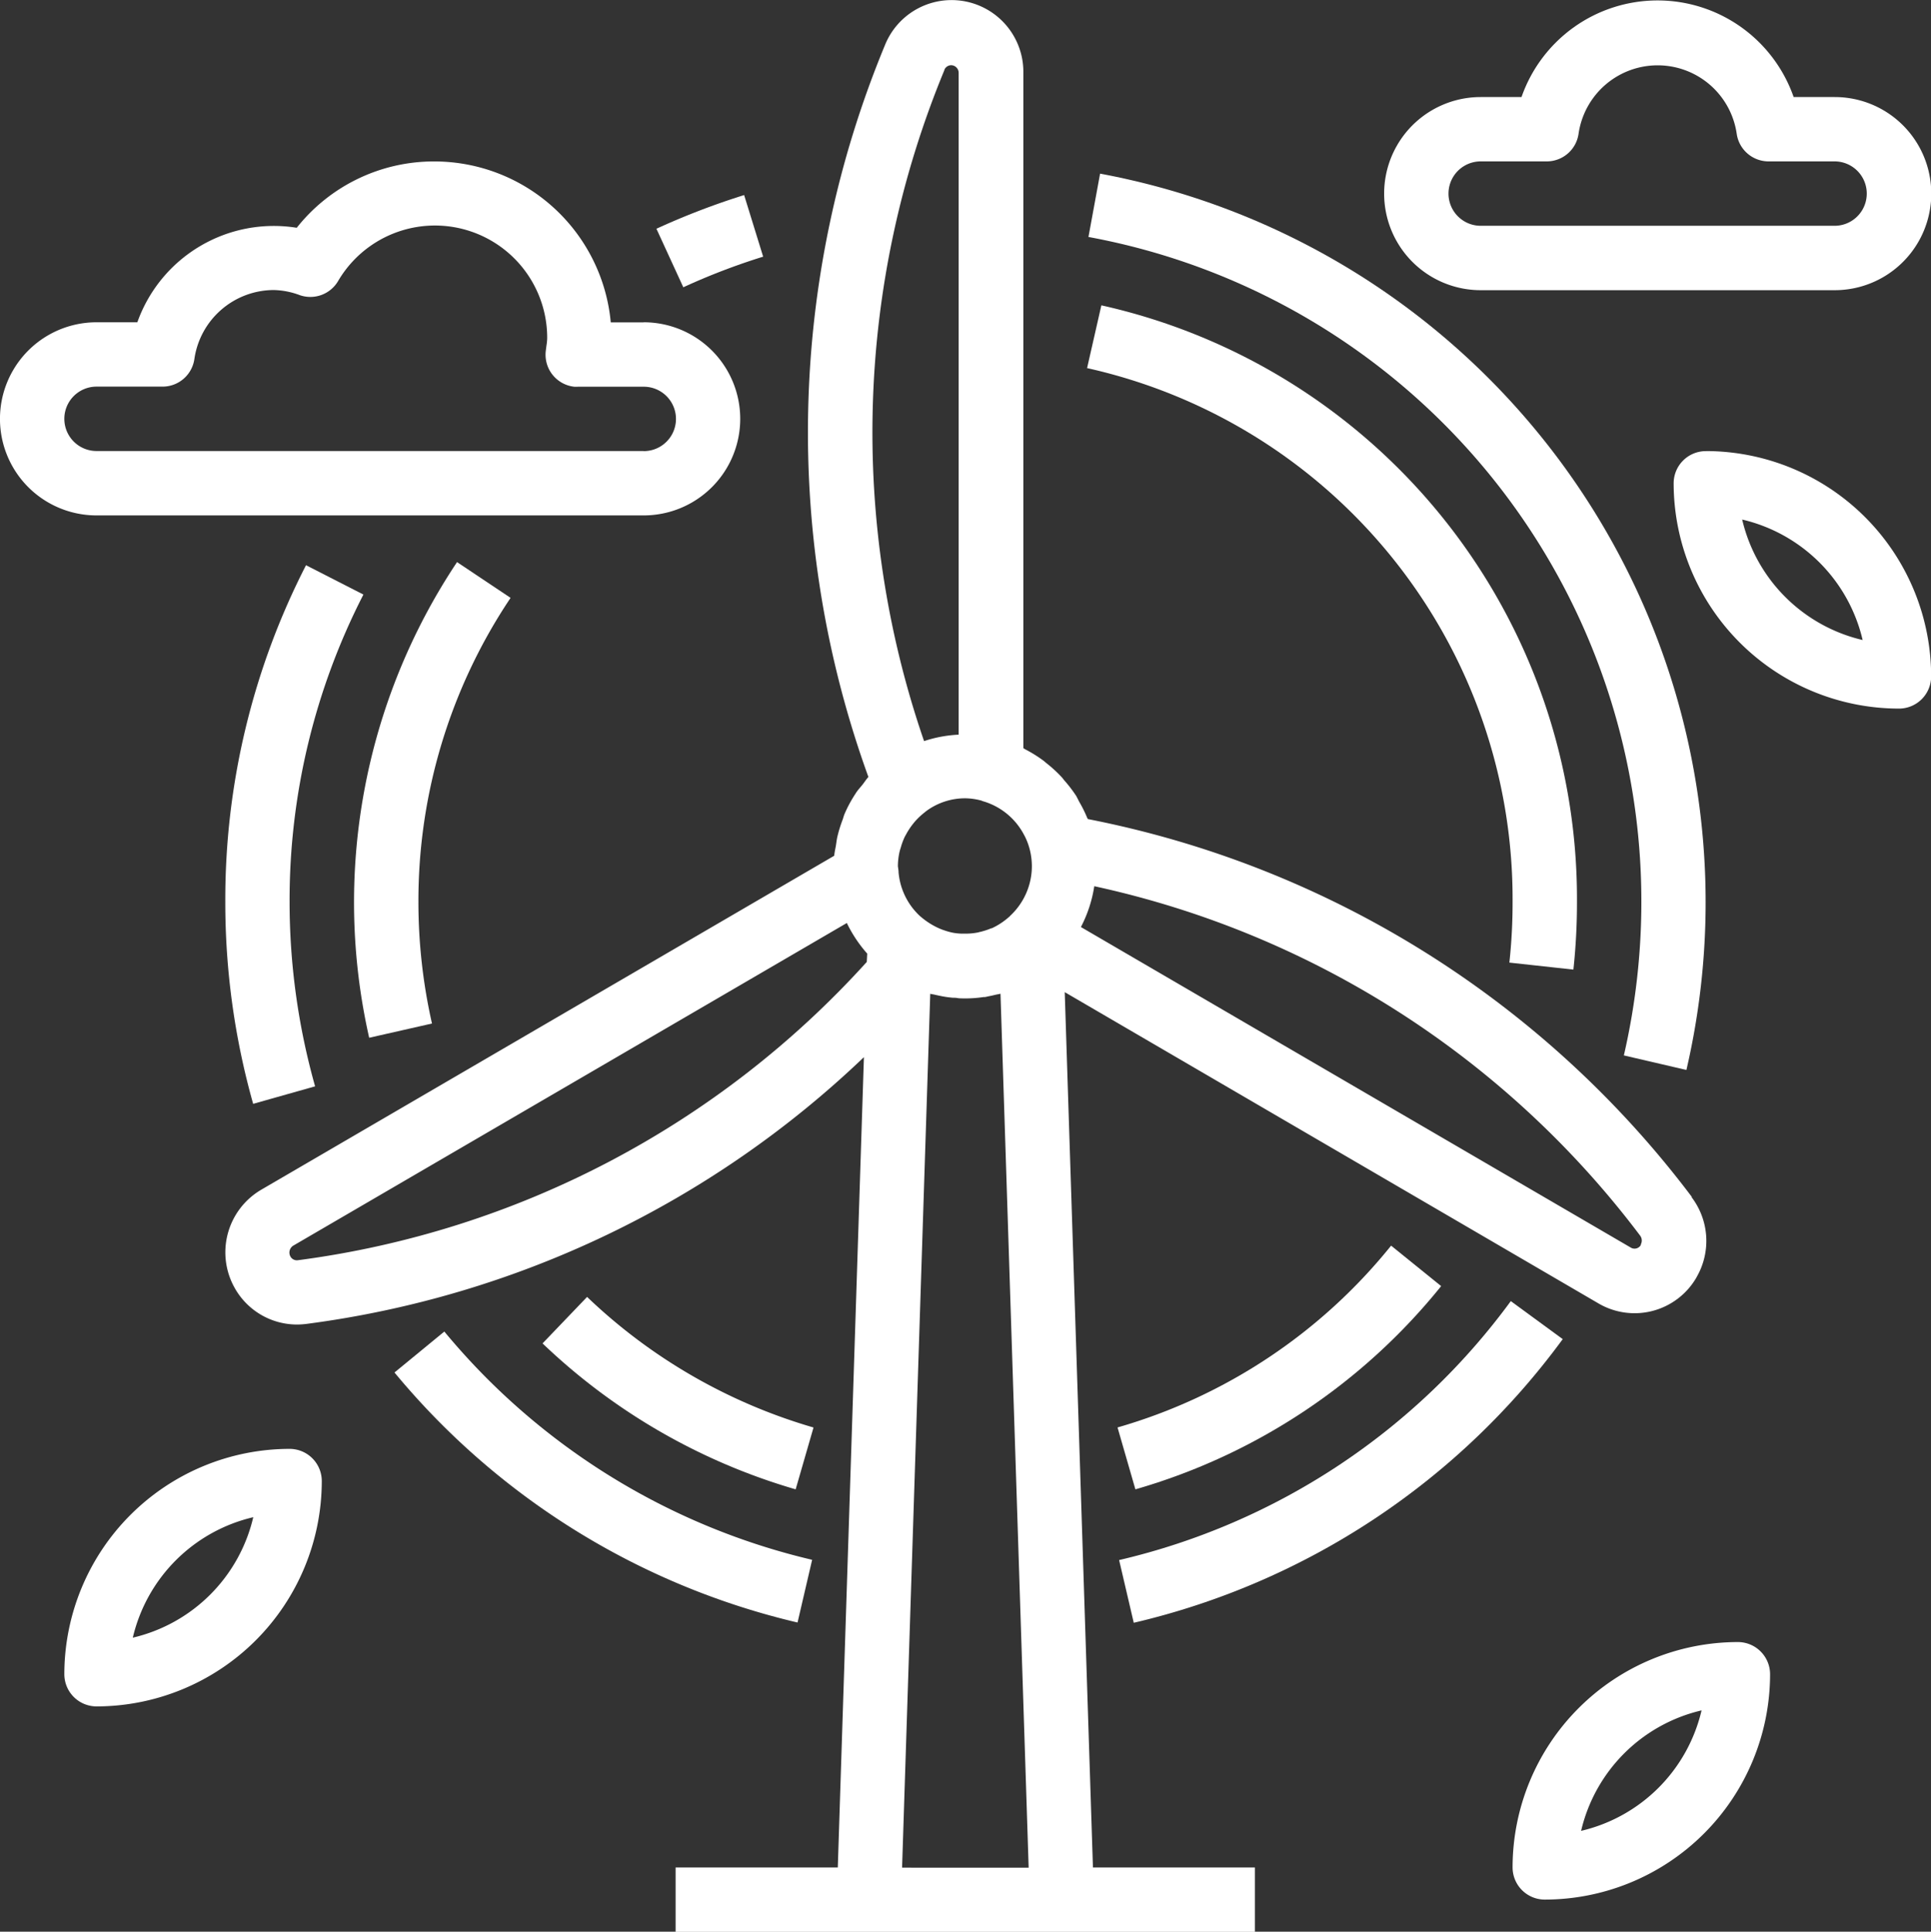
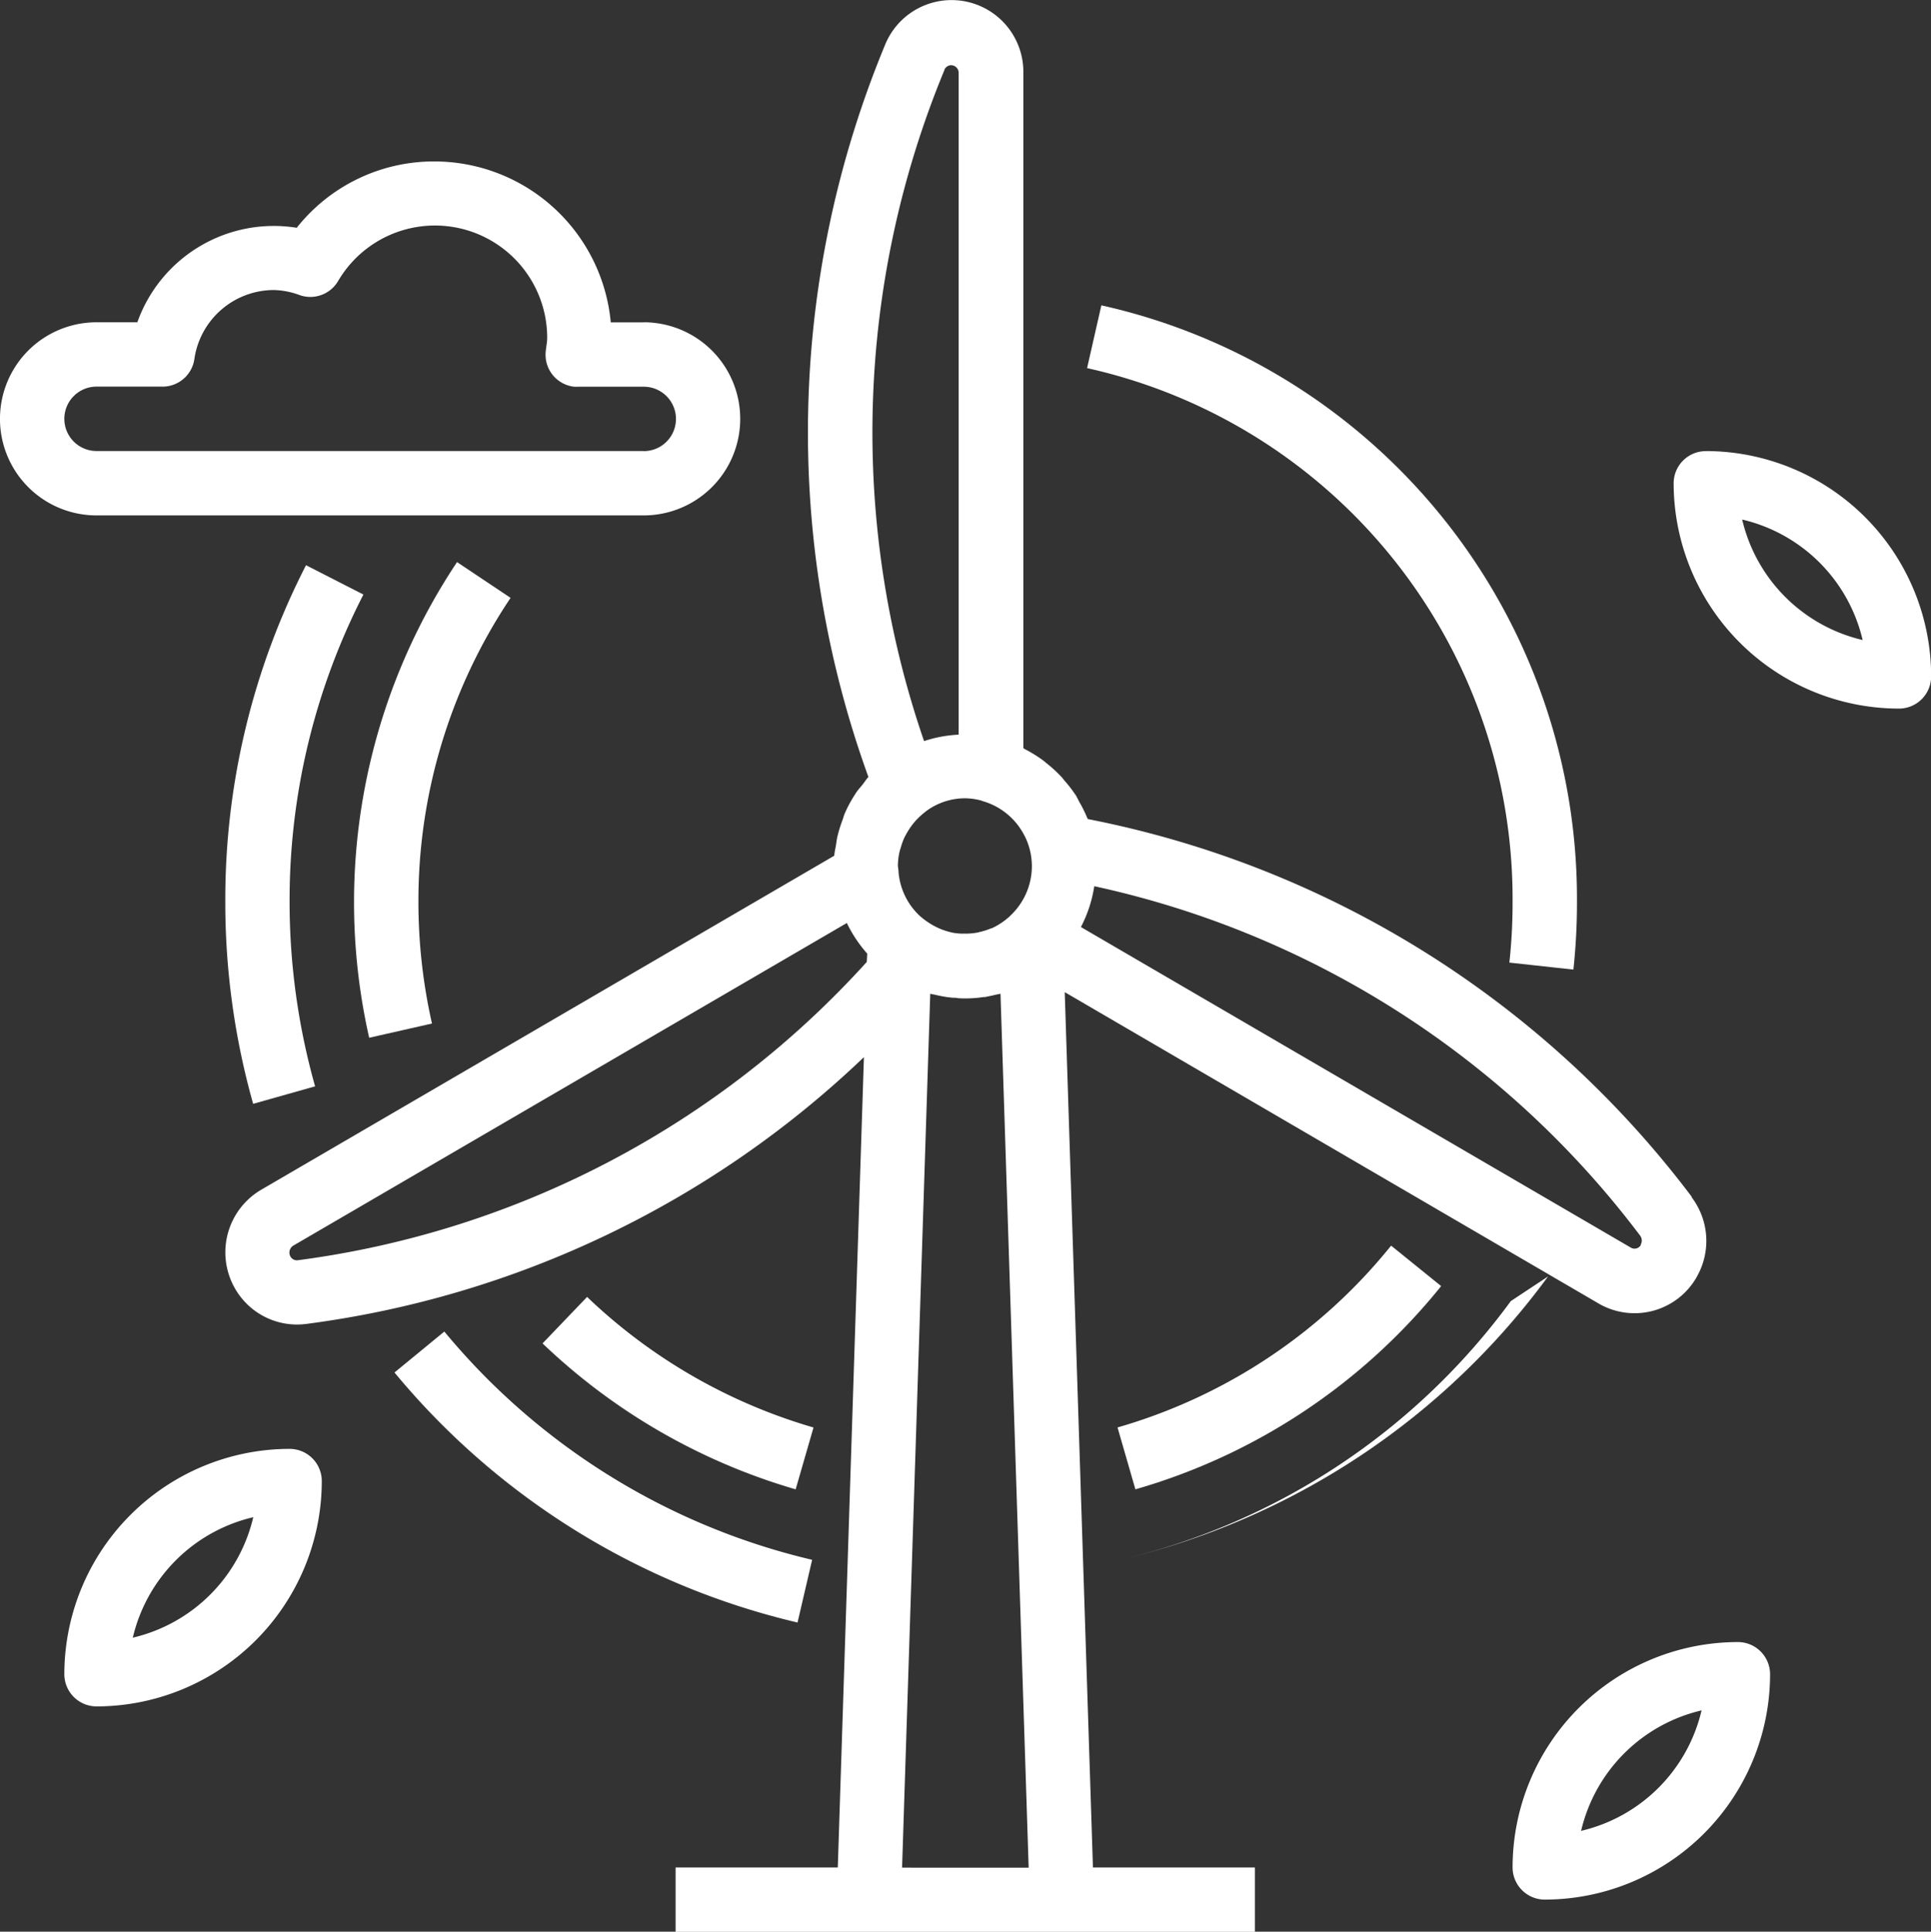
<svg xmlns="http://www.w3.org/2000/svg" width="37.848" height="37.857" viewBox="0 0 37.848 37.857">
  <rect x="0" y="0" width="37.848" height="37.857" fill="#333333" stroke="none" />
  <g transform="translate(-2278.496 -1453.807)">
    <path d="M267.119,198.84a19.5,19.5,0,0,0-11.84-7.406c0-.009-.01-.018-.013-.027a2.531,2.531,0,0,0-.151-.305c-.022-.041-.041-.082-.063-.121a2.589,2.589,0,0,0-.229-.3c-.02-.023-.037-.049-.059-.072a2.631,2.631,0,0,0-.3-.274c-.019-.016-.036-.032-.055-.046a2.615,2.615,0,0,0-.351-.219c-.016-.007-.028-.019-.042-.026V176.807a1.407,1.407,0,0,0-2.712-.542,19.833,19.833,0,0,0-.325,14.344c-.043.047-.076.1-.115.15s-.1.113-.137.176a2.532,2.532,0,0,0-.216.4c-.013.031-.021.063-.033.1a2.678,2.678,0,0,0-.11.356c-.011.053-.017.107-.026.162s-.028.134-.033.2L239.075,198.7a1.422,1.422,0,0,0-.513,1.93,1.4,1.4,0,0,0,1.218.71,1.534,1.534,0,0,0,.184-.012,19.453,19.453,0,0,0,10.927-5.228l-.512,15.88H247.2v1.262h11.354v-1.262h-3.174l-.553-17.154,10.461,6.1a1.4,1.4,0,0,0,1.919-.505l.007-.014a1.415,1.415,0,0,0-.1-1.562m-16.167-4.611a18.221,18.221,0,0,1-11.152,5.846.144.144,0,0,1-.144-.072.16.16,0,0,1,.055-.214l10.85-6.323a2.613,2.613,0,0,0,.4.6Zm1.52-17.482a.147.147,0,0,1,.135-.092.15.15,0,0,1,.146.153v12.967a2.527,2.527,0,0,0-.678.126,18.579,18.579,0,0,1,.4-13.154m-.831,35.232.552-17.126c.029.008.058.011.088.018.05.012.1.022.151.032.068.013.137.022.206.028.029,0,.059,0,.089.006s.074.006.111.007c.013,0,.024,0,.036,0h.012a2.459,2.459,0,0,0,.354-.027.213.213,0,0,0,.024,0,.385.385,0,0,0,.058-.012c.05-.009.1-.02.148-.032.033-.008.067-.012.1-.021l.552,17.128Zm2.114-18.645-.011.007a1.382,1.382,0,0,1-.344.228l-.011,0a1.258,1.258,0,0,1-.185.063l-.017.006c-.02,0-.04.01-.063.014a1.249,1.249,0,0,1-.2.022q-.065,0-.13,0a1.174,1.174,0,0,1-.149-.016,1.254,1.254,0,0,1-.182-.05l-.027-.009a1.329,1.329,0,0,1-.18-.083,1.452,1.452,0,0,1-.245-.17l-.012-.009a1.325,1.325,0,0,1-.427-.865.1.1,0,0,1,0-.018c0-.011-.012-.091-.013-.1a1.3,1.3,0,0,1,.034-.291.709.709,0,0,1,.021-.07,1.322,1.322,0,0,1,.076-.209c.009-.019.021-.039.031-.057a1.393,1.393,0,0,1,.136-.206l.02-.025a1.364,1.364,0,0,1,.217-.206l.008-.008a1.282,1.282,0,0,1,.772-.26,1.26,1.26,0,0,1,.325.046c.006,0,.01.006.016.008a1.324,1.324,0,0,1,.813.656l.019.035a1.276,1.276,0,0,1,.113.332,1.374,1.374,0,0,1,.025.252,1.331,1.331,0,0,1-.431.979m12.369,6.443a.143.143,0,0,1-.089.07.141.141,0,0,1-.107-.014l-10.781-6.284a2.565,2.565,0,0,0,.262-.8,18.244,18.244,0,0,1,10.7,6.849.161.161,0,0,1,.01.175" transform="translate(2044.538 1278.425)" fill="#fff" />
    <path d="M289.983,235.574a4.42,4.42,0,0,0-4.416,4.416.631.631,0,0,0,.631.631,4.421,4.421,0,0,0,4.416-4.416.631.631,0,0,0-.631-.631m-3.073,3.7a3.164,3.164,0,0,1,2.361-2.361,3.166,3.166,0,0,1-2.361,2.361" transform="translate(2022.576 1250.414)" fill="#fff" />
    <path d="M292.1,191.918a.631.631,0,0,0-.631.631,4.421,4.421,0,0,0,4.416,4.415.631.631,0,0,0,.631-.631,4.421,4.421,0,0,0-4.416-4.416m.712,1.342a3.165,3.165,0,0,1,2.361,2.361,3.167,3.167,0,0,1-2.361-2.361" transform="translate(2019.831 1270.73)" fill="#fff" />
    <path d="M236.888,228.494a4.421,4.421,0,0,0-4.415,4.416.632.632,0,0,0,.631.631,4.42,4.42,0,0,0,4.415-4.416.631.631,0,0,0-.631-.631m-3.073,3.7a3.166,3.166,0,0,1,2.361-2.361,3.165,3.165,0,0,1-2.361,2.361" transform="translate(2047.284 1253.708)" fill="#fff" />
-     <path d="M289.68,177.291h-.8a2.825,2.825,0,0,0-5.334,0h-.8a1.892,1.892,0,0,0,0,3.785h6.939a1.892,1.892,0,1,0,0-3.785m0,2.523h-6.939a.631.631,0,0,1,0-1.262h1.294a.63.63,0,0,0,.624-.54,1.566,1.566,0,0,1,3.1,0,.631.631,0,0,0,.624.54h1.294a.631.631,0,0,1,0,1.262" transform="translate(2024.772 1278.418)" fill="#fff" />
    <path d="M242.73,184.453h-.645a3.474,3.474,0,0,0-3.455-3.154,3.428,3.428,0,0,0-2.7,1.3,2.839,2.839,0,0,0-3.124,1.852h-.8a1.892,1.892,0,0,0,0,3.785H242.73a1.892,1.892,0,1,0,0-3.785m0,2.523H232.006a.631.631,0,0,1,0-1.262H233.3a.63.63,0,0,0,.624-.541,1.577,1.577,0,0,1,1.551-1.352,1.537,1.537,0,0,1,.514.1.631.631,0,0,0,.75-.273,2.2,2.2,0,0,1,4.1,1.123,1.053,1.053,0,0,1-.014.136l-.014.109a.631.631,0,0,0,.557.7.606.606,0,0,0,.07,0h1.294a.631.631,0,1,1,0,1.262" transform="translate(2048.382 1275.672)" fill="#fff" />
-     <path d="M255.9,182.532a14.537,14.537,0,0,0-1.719.66l.527,1.147a12.931,12.931,0,0,1,1.565-.6Z" transform="translate(2037.181 1275.098)" fill="#fff" />
    <path d="M241.079,196.675l-1.123-.574a14.347,14.347,0,0,0-1.582,6.6,14.514,14.514,0,0,0,.546,3.956l1.214-.343a13.335,13.335,0,0,1-.5-3.613,13.121,13.121,0,0,1,1.445-6.021" transform="translate(2044.538 1268.783)" fill="#fff" />
    <path d="M245.549,224.2l-.974.8a14.58,14.58,0,0,0,7.9,4.9l.286-1.229a13.314,13.314,0,0,1-7.208-4.472" transform="translate(2041.653 1255.705)" fill="#fff" />
-     <path d="M278.819,223.077a13.249,13.249,0,0,1-7.677,5.075l.287,1.229a14.515,14.515,0,0,0,8.408-5.559Z" transform="translate(2029.289 1256.229)" fill="#fff" />
-     <path d="M270.876,181.878q-.314-.073-.631-.132l-.228,1.241a13.237,13.237,0,0,1,10.837,13.028,13.373,13.373,0,0,1-.343,3.012l1.226.285a14.524,14.524,0,0,0-10.861-17.434" transform="translate(2029.813 1275.464)" fill="#fff" />
+     <path d="M278.819,223.077a13.249,13.249,0,0,1-7.677,5.075a14.515,14.515,0,0,0,8.408-5.559Z" transform="translate(2029.289 1256.229)" fill="#fff" />
    <path d="M246.159,196.684l-1.048-.7a12.018,12.018,0,0,0-1.722,9.322l1.231-.279a10.8,10.8,0,0,1-.266-2.384,10.662,10.662,0,0,1,1.805-5.956" transform="translate(2042.343 1268.839)" fill="#fff" />
    <path d="M250.877,222.923l-.873.911a12.022,12.022,0,0,0,4.961,2.86l.35-1.212a10.756,10.756,0,0,1-4.438-2.559" transform="translate(2039.126 1256.301)" fill="#fff" />
    <path d="M276.445,221.044a10.669,10.669,0,0,1-5.362,3.563l.35,1.213a11.923,11.923,0,0,0,5.993-3.983Z" transform="translate(2029.317 1257.175)" fill="#fff" />
    <path d="M270.247,186.574l-.28,1.23a10.659,10.659,0,0,1,8.34,10.458,10.832,10.832,0,0,1-.063,1.193l1.255.137a12.279,12.279,0,0,0,.07-1.33,11.918,11.918,0,0,0-9.322-11.688" transform="translate(2029.836 1273.217)" fill="#fff" />
  </g>
</svg>